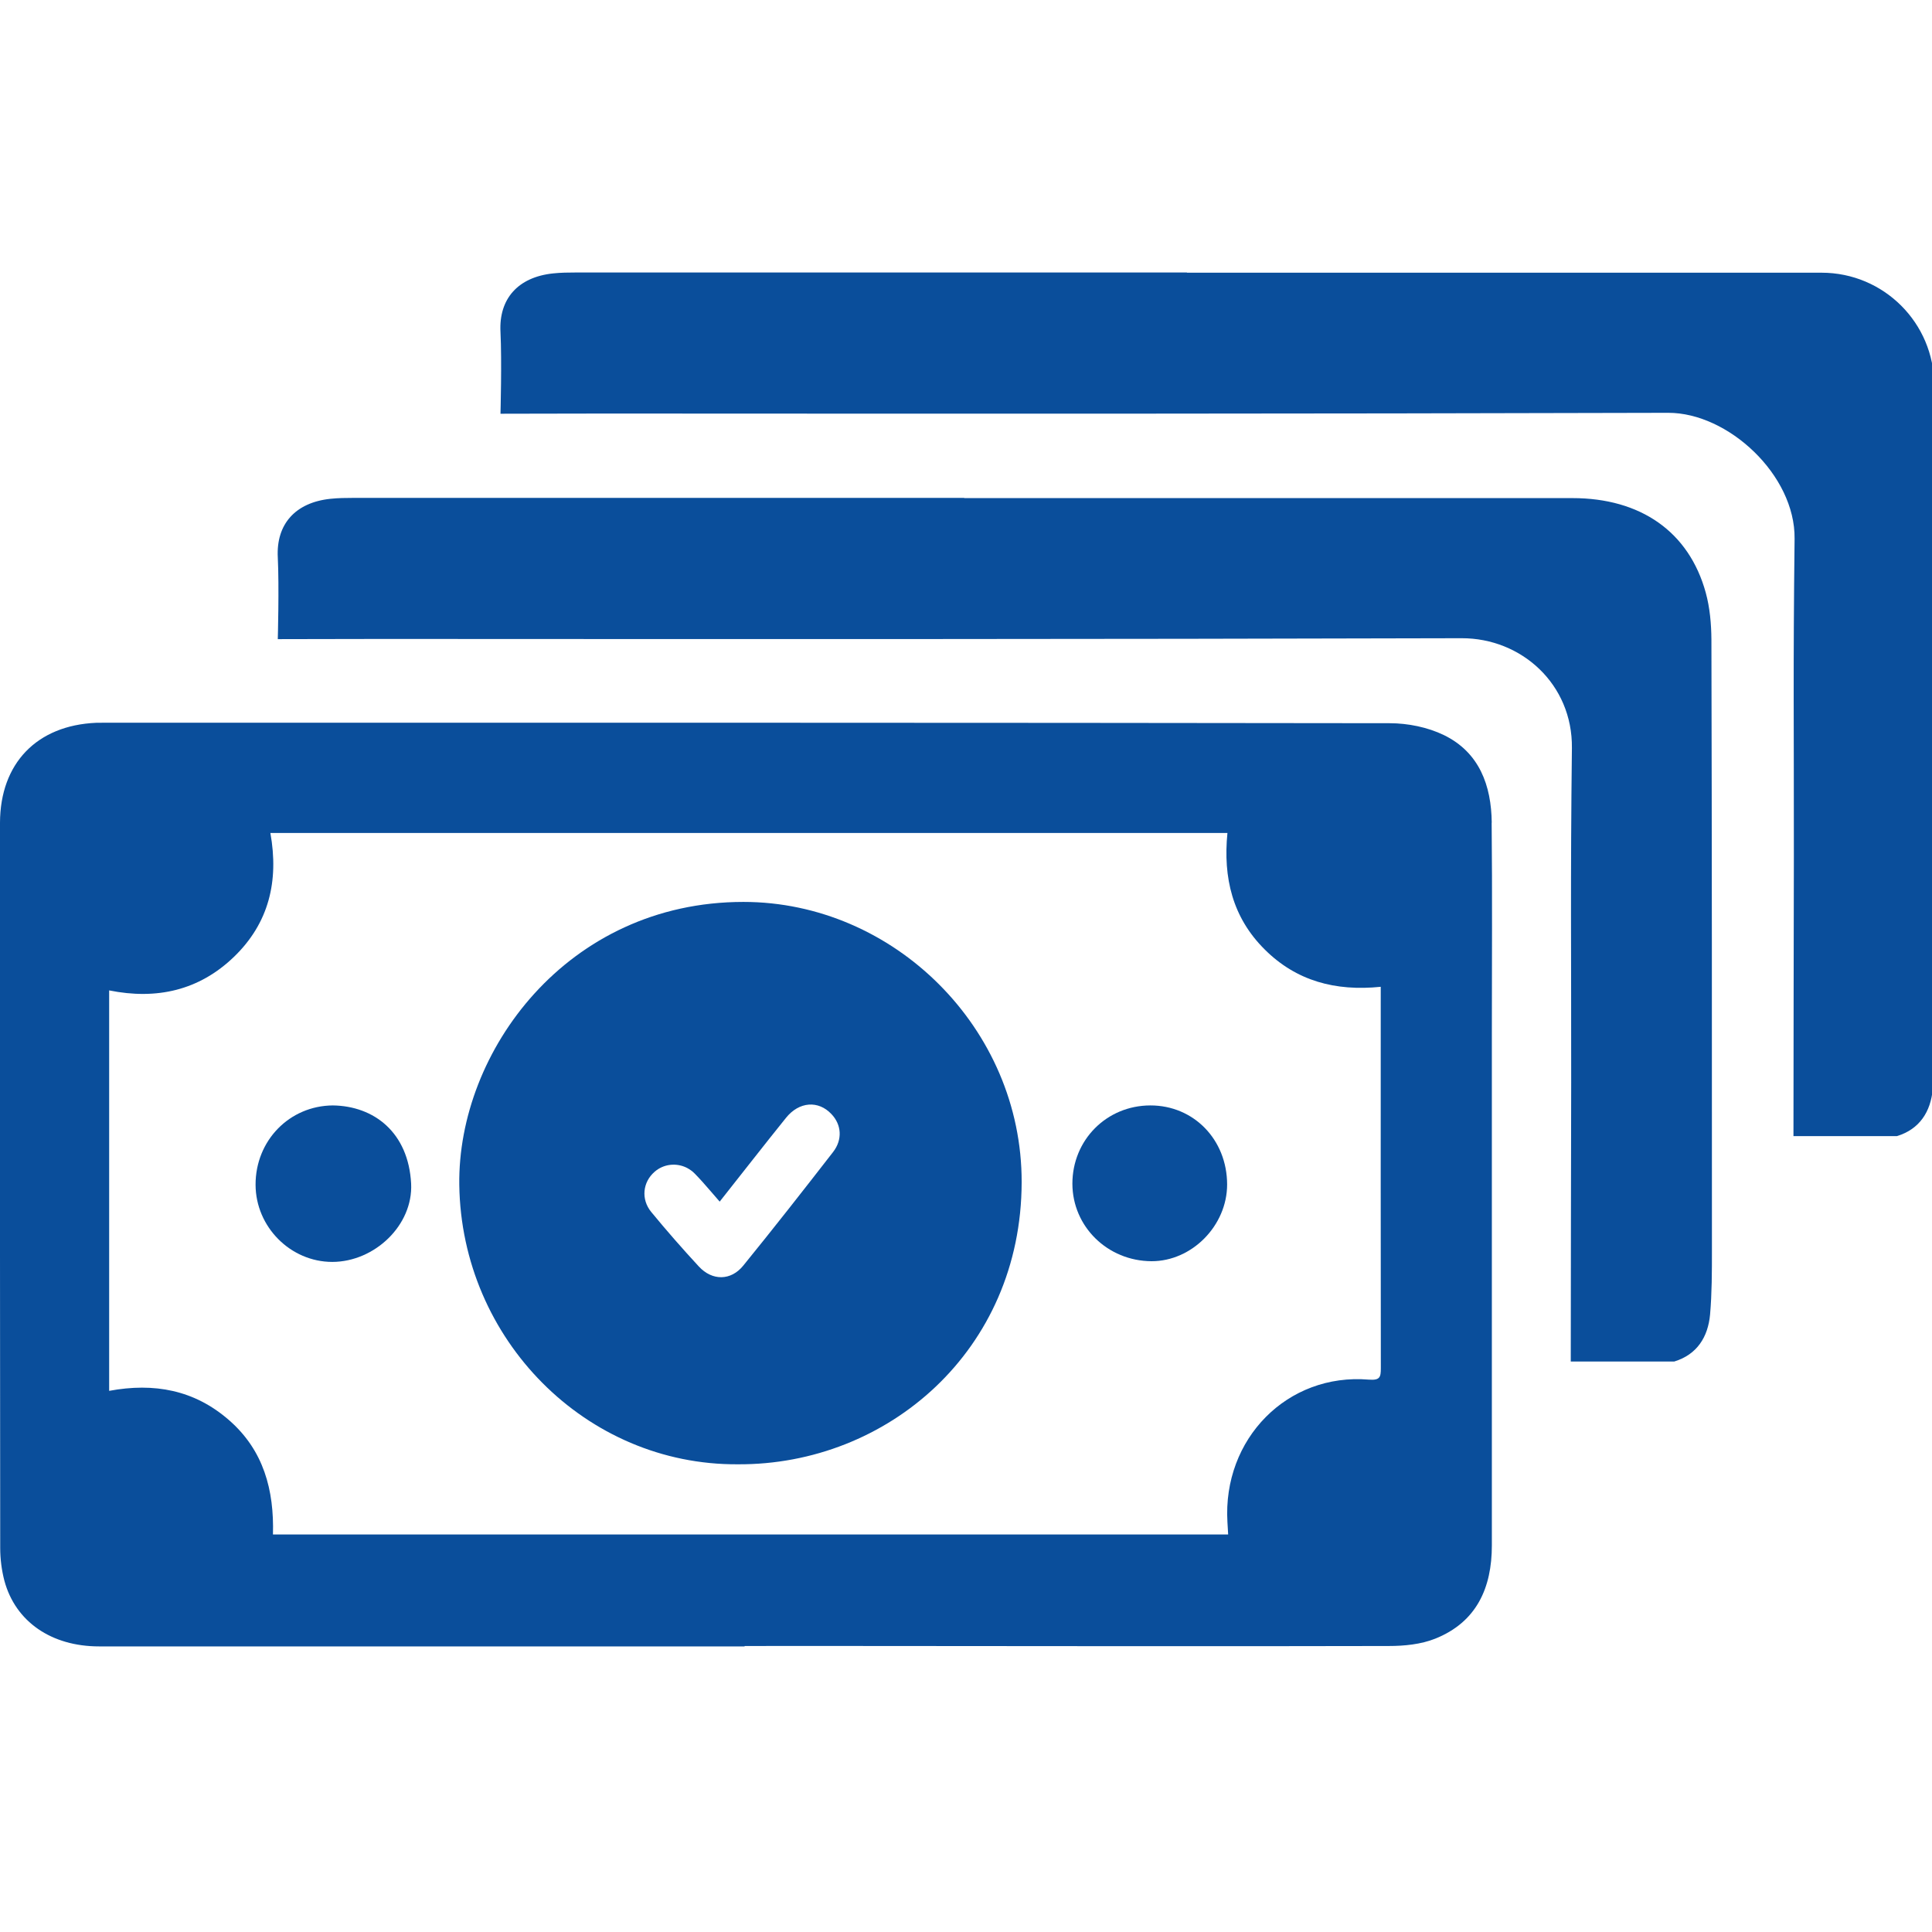
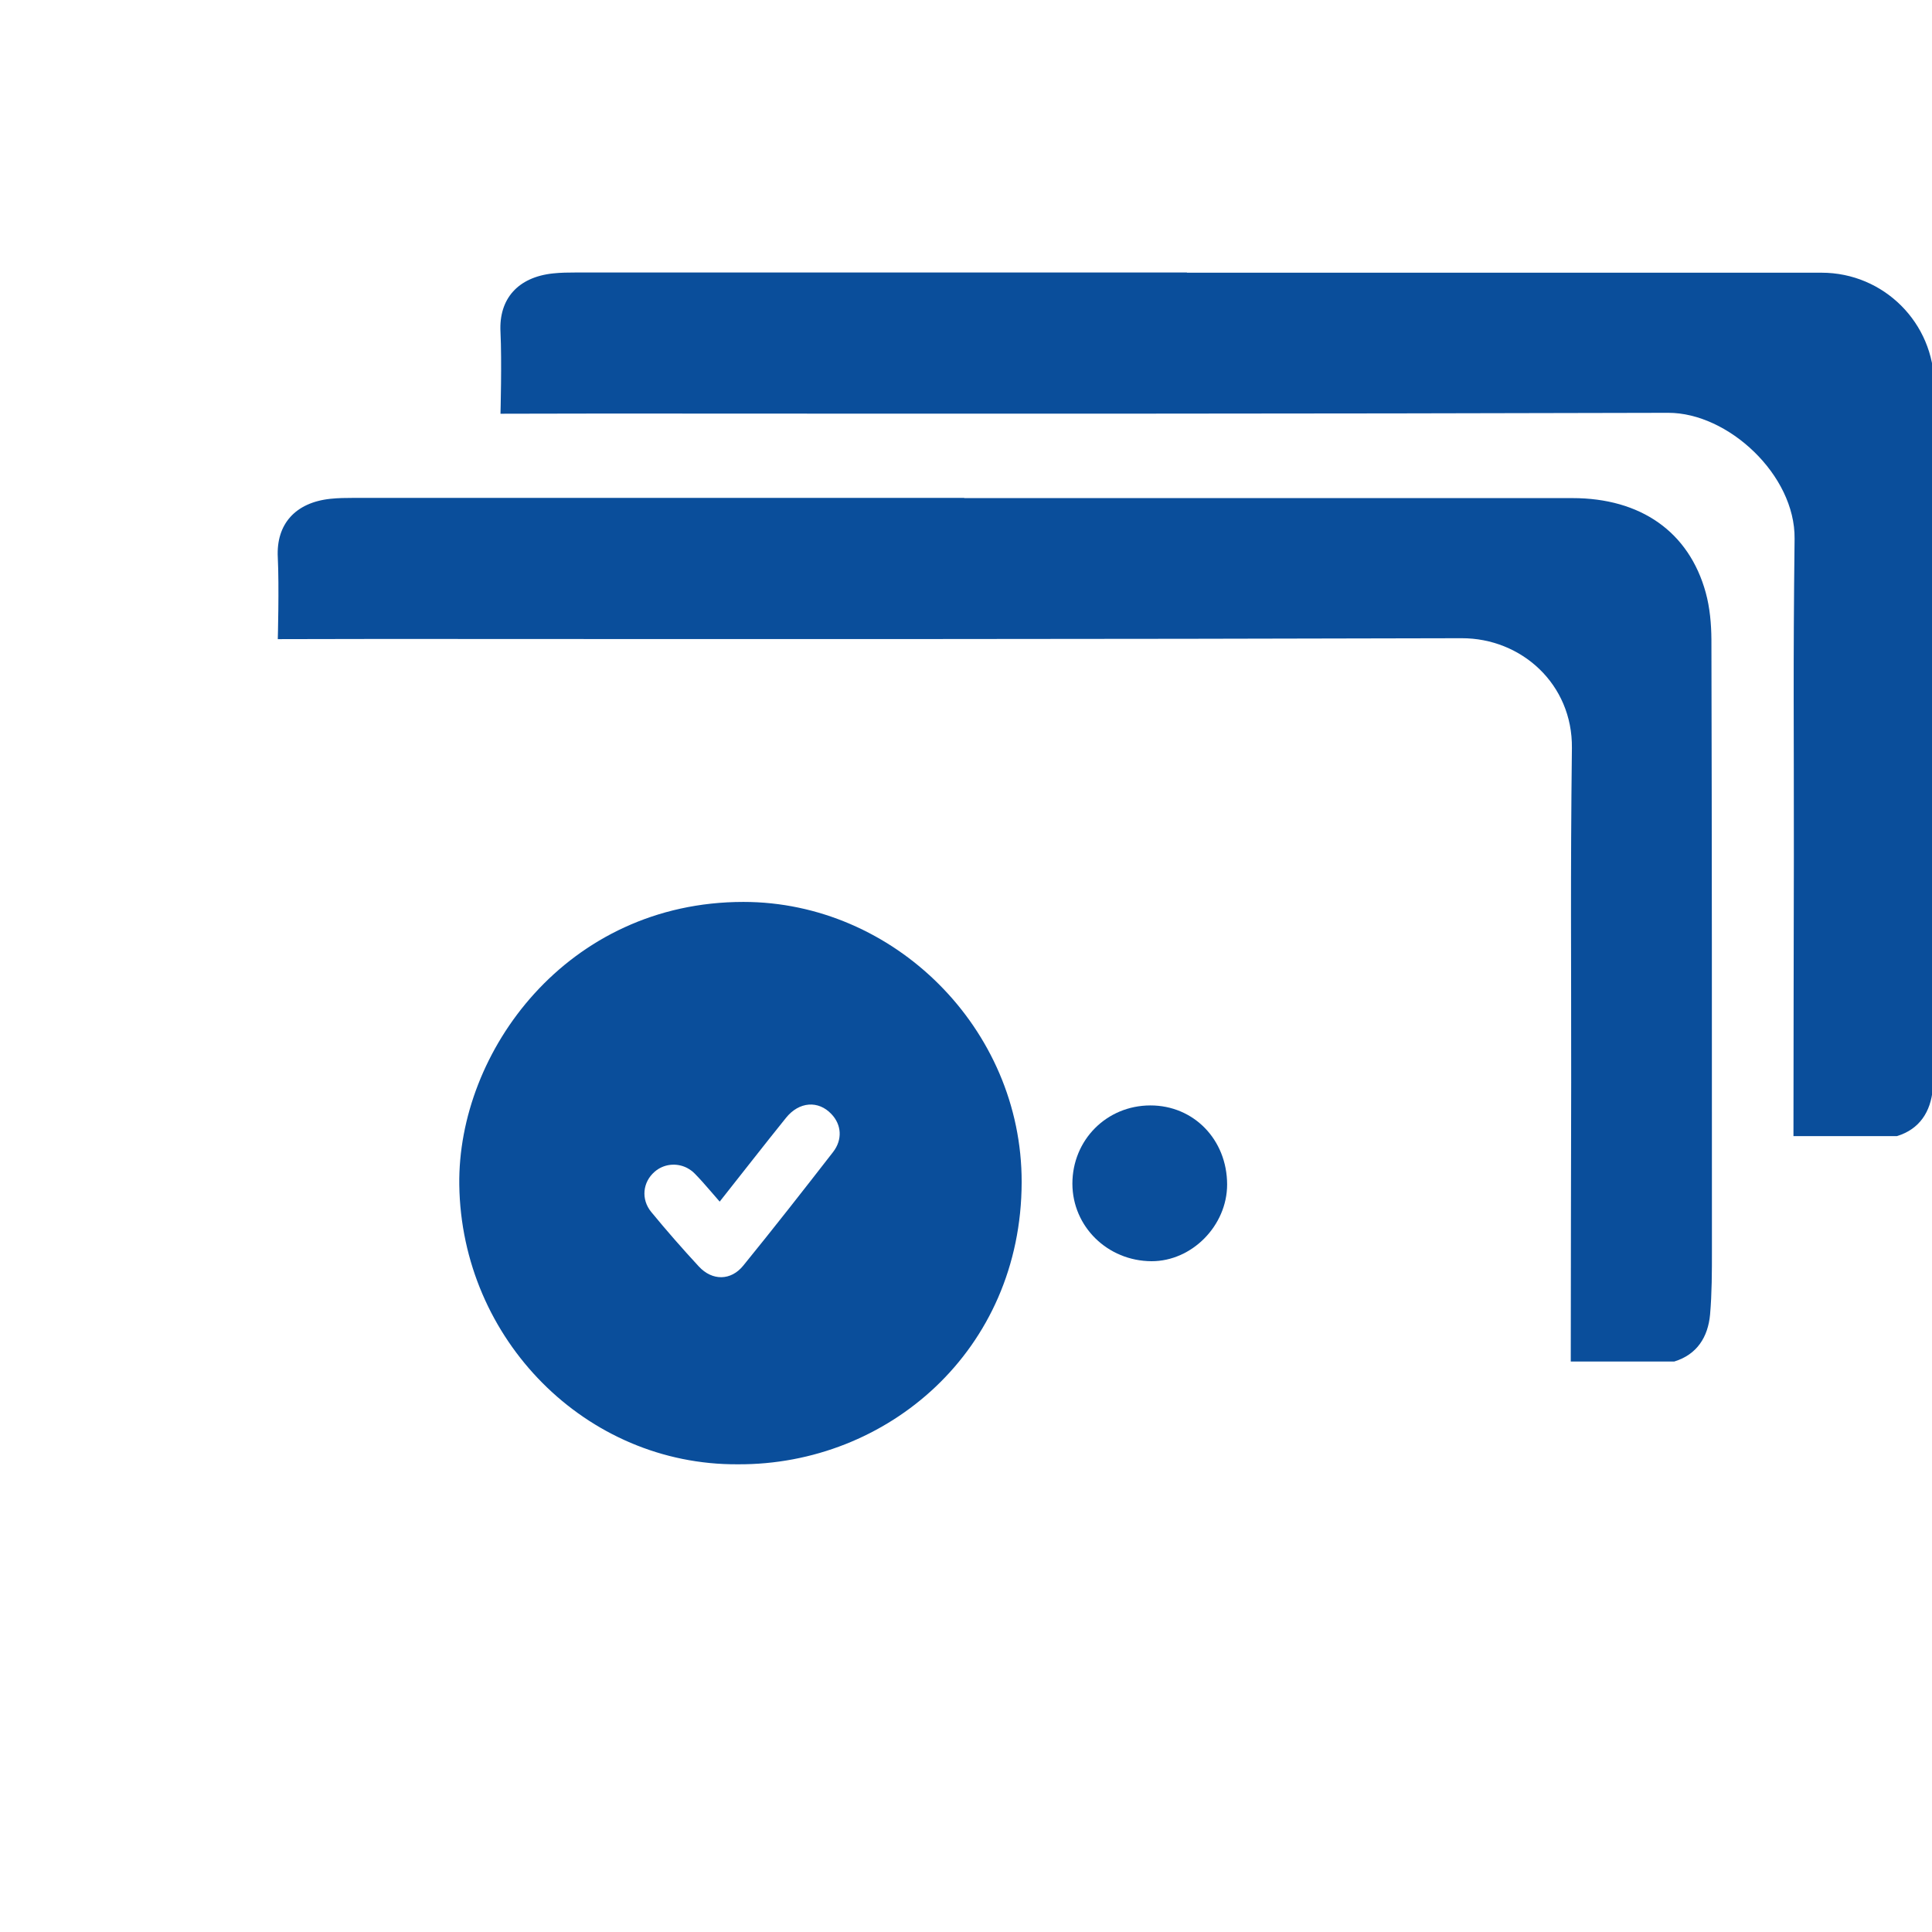
<svg xmlns="http://www.w3.org/2000/svg" width="120" height="120" viewBox="0 0 120 120" fill="none">
  <g clip-path="url(#clip0_636_16798)">
-     <path d="M92.655 51.099C92.63 48.792 91.888 46.735 89.69 45.661C88.68 45.169 87.447 44.92 86.316 44.92C59.776 44.882 33.237 44.888 6.691 44.888C6.454 44.888 6.212 44.888 5.975 44.894C2.288 45.054 0.013 47.406 -3.4621e-07 51.099C-0.006 66.111 -0.006 81.128 0.013 96.146C0.013 96.829 0.102 97.532 0.275 98.191C0.965 100.734 3.202 102.261 6.154 102.261H46.248V102.236C49.149 102.236 52.05 102.229 54.952 102.236C65.387 102.242 75.823 102.261 86.258 102.236C87.223 102.236 88.259 102.134 89.141 101.782C91.716 100.753 92.662 98.625 92.662 95.986V64.2C92.662 59.835 92.694 55.464 92.649 51.099H92.655ZM85.019 85.691C79.964 85.269 75.931 89.365 76.238 94.542C76.251 94.772 76.264 95.008 76.283 95.309H16.954C17.031 92.554 16.379 90.081 14.219 88.202C12.072 86.33 9.573 85.87 6.78 86.388V61.516C9.726 62.11 12.366 61.522 14.538 59.426C16.698 57.337 17.331 54.736 16.794 51.738H76.238C75.963 54.518 76.551 56.985 78.552 58.972C80.513 60.928 82.935 61.58 85.76 61.292V62.148C85.76 69.76 85.754 77.371 85.766 84.982C85.766 85.544 85.709 85.742 85.019 85.691Z" fill="#0A4E9B" />
    <path d="M59.891 30.938C72.481 30.938 85.076 30.938 97.665 30.938C101.902 30.938 104.906 33.027 105.947 36.81C106.203 37.743 106.292 38.753 106.299 39.724C106.331 52.371 106.331 65.011 106.331 77.658C106.331 78.987 106.331 80.323 106.216 81.646C106.088 83.039 105.411 84.132 103.992 84.566C100.5 84.566 97.563 84.566 97.563 84.566C97.563 80.067 97.582 71.715 97.589 67.216C97.595 58.966 97.538 54.71 97.634 46.46C97.68 42.5 94.5 39.631 90.783 39.641C67.094 39.705 48 39.699 23.709 39.686C23.709 39.686 16.296 39.699 17.254 39.699C17.254 39.699 17.344 36.44 17.254 34.618C17.146 32.554 18.347 31.212 20.52 30.982C20.993 30.931 21.478 30.925 21.958 30.925C34.604 30.925 47.245 30.925 59.891 30.925V30.938Z" fill="#0A4E9B" />
    <path d="M73.723 16.938C84.198 16.938 100.655 16.938 113.139 16.938C117.003 16.938 120.133 20.061 120.135 23.925C120.144 36.283 120.162 60.951 120.162 63.658C120.162 64.987 120.162 66.323 120.047 67.646C119.919 69.039 119.242 70.132 117.823 70.566C114.331 70.566 111.395 70.566 111.395 70.566C111.395 66.067 111.414 57.715 111.42 53.216C111.427 44.966 111.369 41.71 111.465 33.46C111.511 29.5 107.331 25.631 103.615 25.641C79.925 25.705 61.831 25.699 37.54 25.686C37.54 25.686 30.127 25.699 31.086 25.699C31.086 25.699 31.175 22.44 31.086 20.619C30.977 18.554 32.178 17.212 34.351 16.982C34.824 16.931 35.31 16.925 35.789 16.925C48.436 16.925 61.076 16.925 73.723 16.925V16.938Z" fill="#0A4E9B" />
-     <path d="M20.667 68.66C23.236 68.692 25.37 70.341 25.536 73.517C25.664 76.093 23.274 78.374 20.641 78.38C18.047 78.38 15.88 76.207 15.874 73.587C15.867 70.846 17.976 68.68 20.673 68.66H20.667Z" fill="#0A4E9B" />
    <path d="M66.608 73.524C66.608 70.808 68.729 68.667 71.445 68.66C74.142 68.654 76.213 70.782 76.219 73.568C76.219 76.124 74.033 78.342 71.522 78.336C68.793 78.323 66.614 76.188 66.608 73.524Z" fill="#0A4E9B" />
    <path d="M46.177 56.02C35.224 56.02 28.418 65.312 28.527 73.594C28.661 83.205 36.406 91.014 45.832 90.95C55.111 91.001 63.438 83.889 63.457 73.428C63.476 63.874 55.514 56.02 46.177 56.02ZM43.41 78.668C42.394 77.569 41.404 76.438 40.452 75.281C39.8 74.488 39.921 73.428 40.65 72.789C41.212 72.29 42.017 72.207 42.669 72.539C42.848 72.635 43.014 72.75 43.161 72.904C43.487 73.236 43.794 73.587 44.12 73.964C44.305 74.175 44.497 74.399 44.701 74.635C46.139 72.82 47.462 71.114 48.823 69.427C49.635 68.418 50.83 68.334 51.641 69.197C52.267 69.849 52.344 70.782 51.743 71.555C49.903 73.926 48.056 76.284 46.165 78.61C45.398 79.556 44.241 79.562 43.41 78.668Z" fill="#0A4E9B" />
  </g>
  <defs>
    <clipPath id="clip0_636_16798">
      <rect width="120" height="120" fill="white" />
    </clipPath>
  </defs>
</svg>